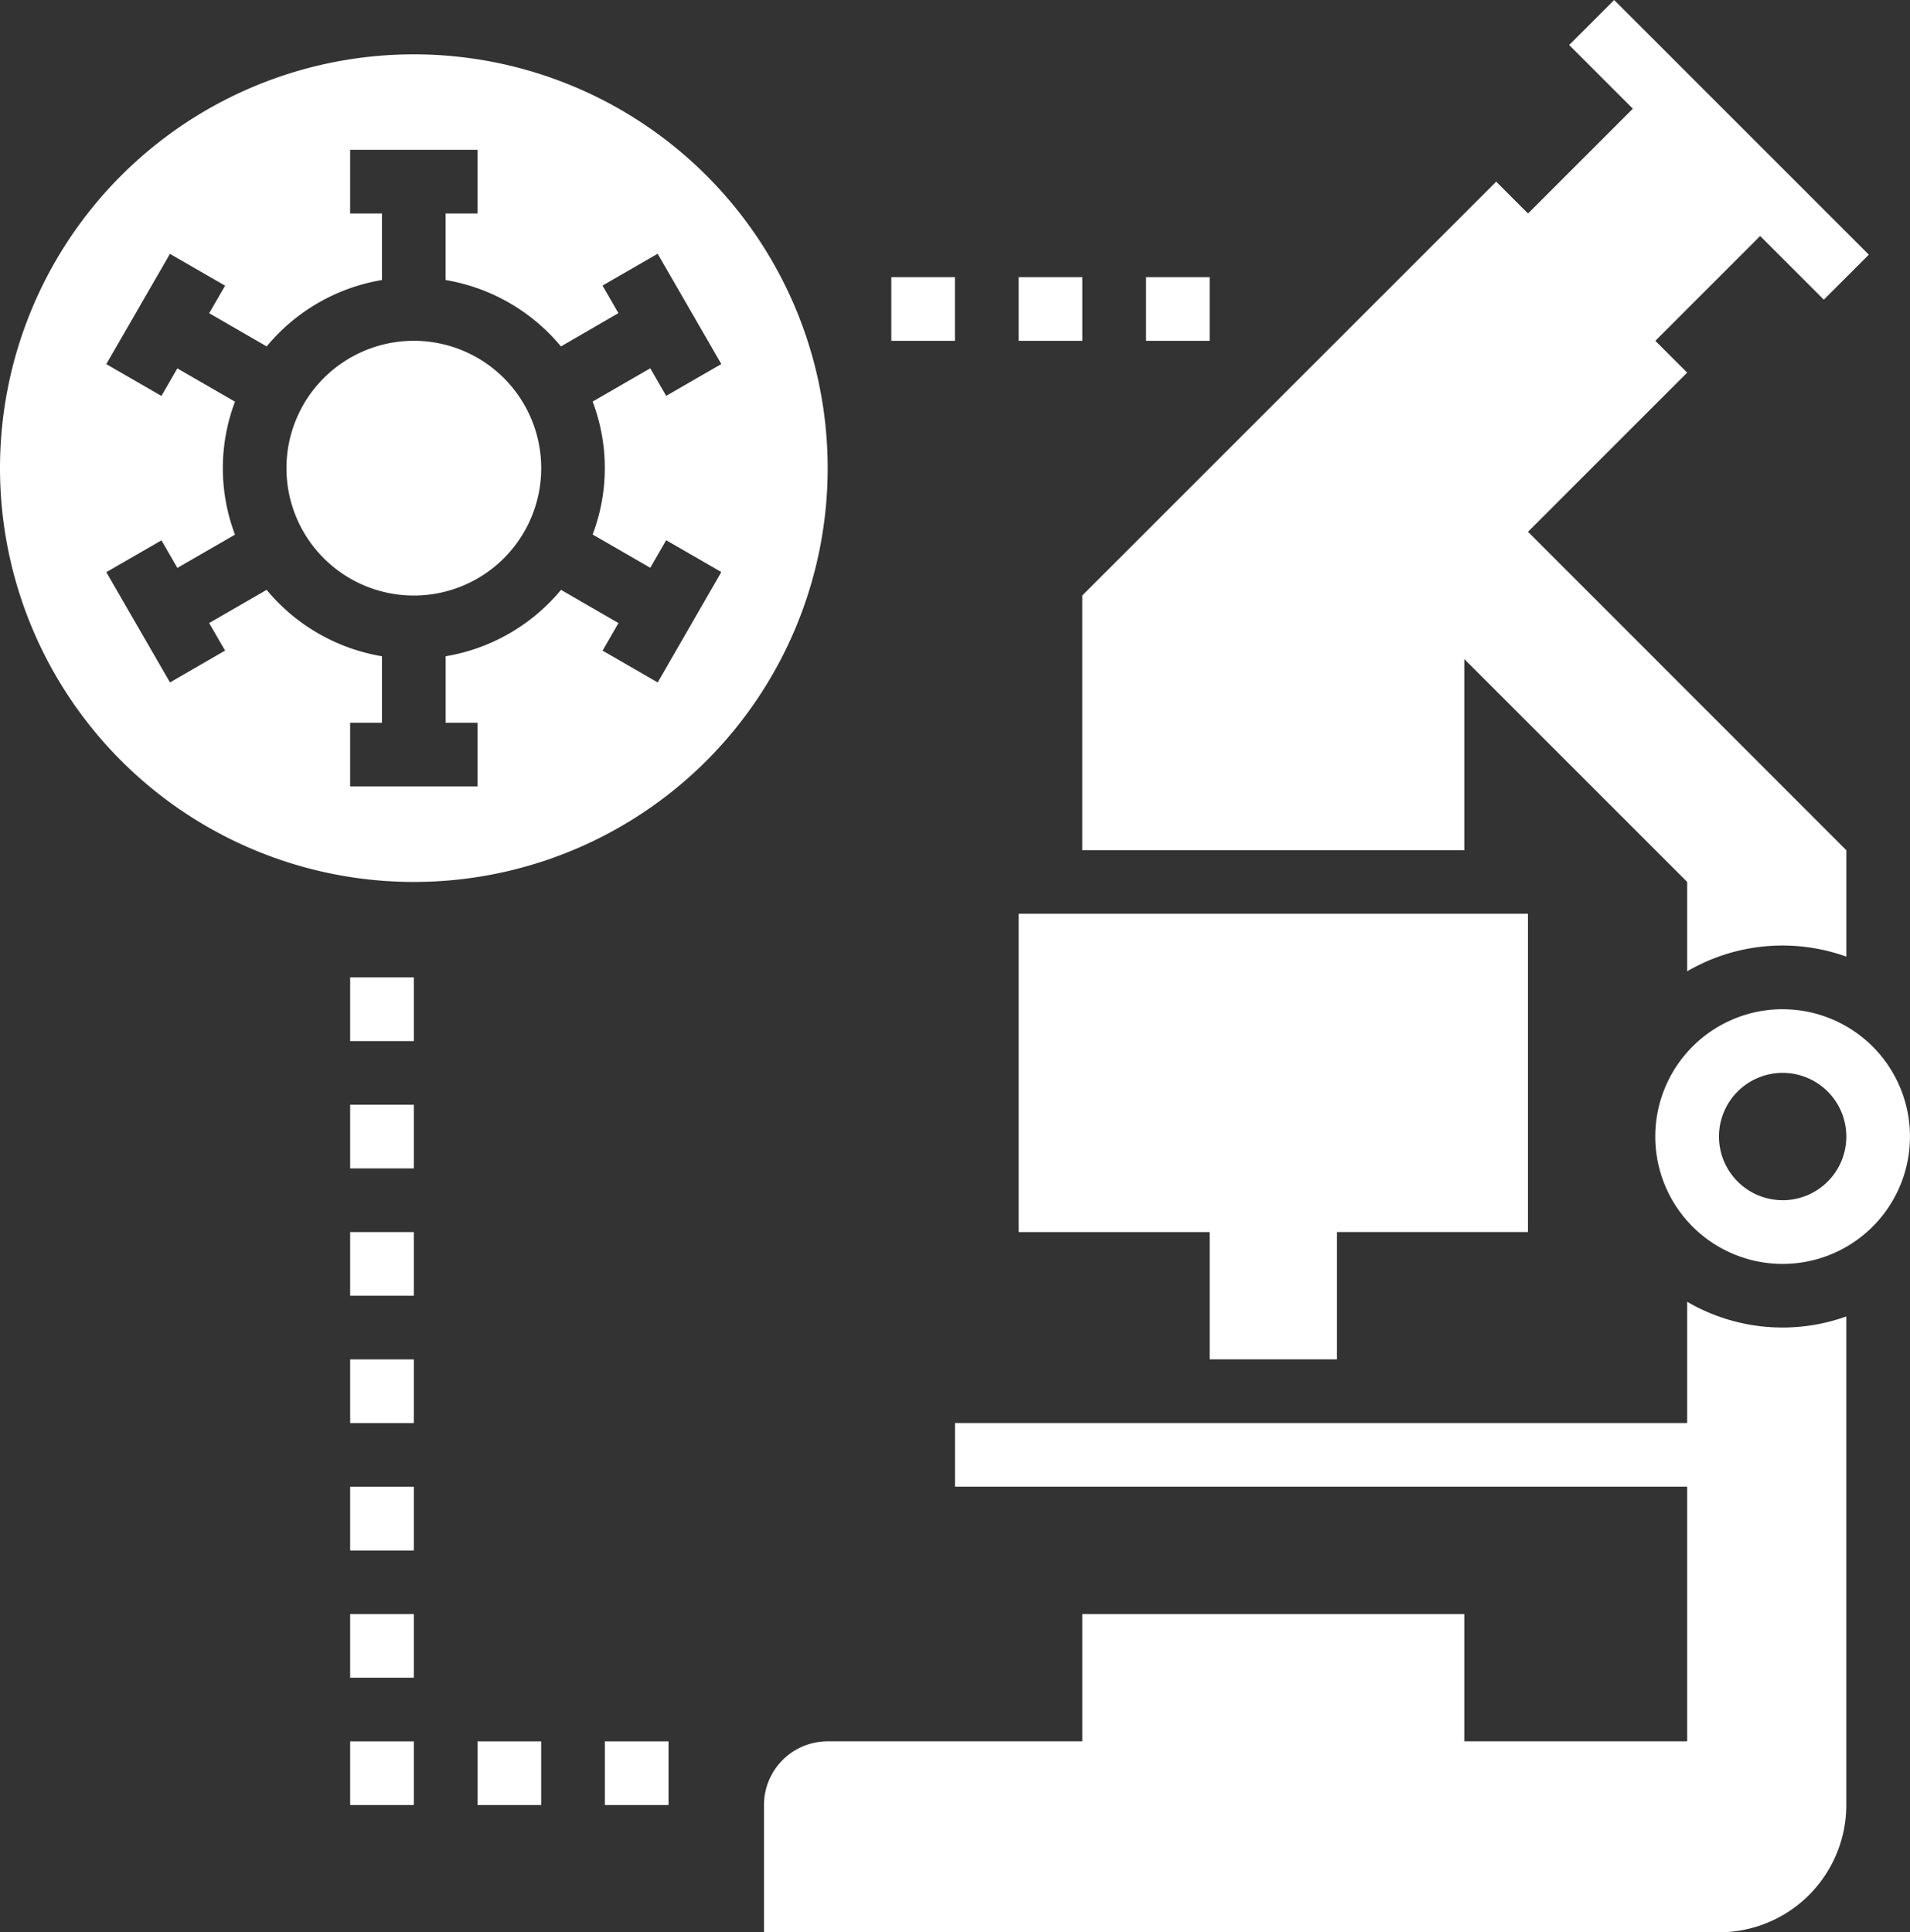
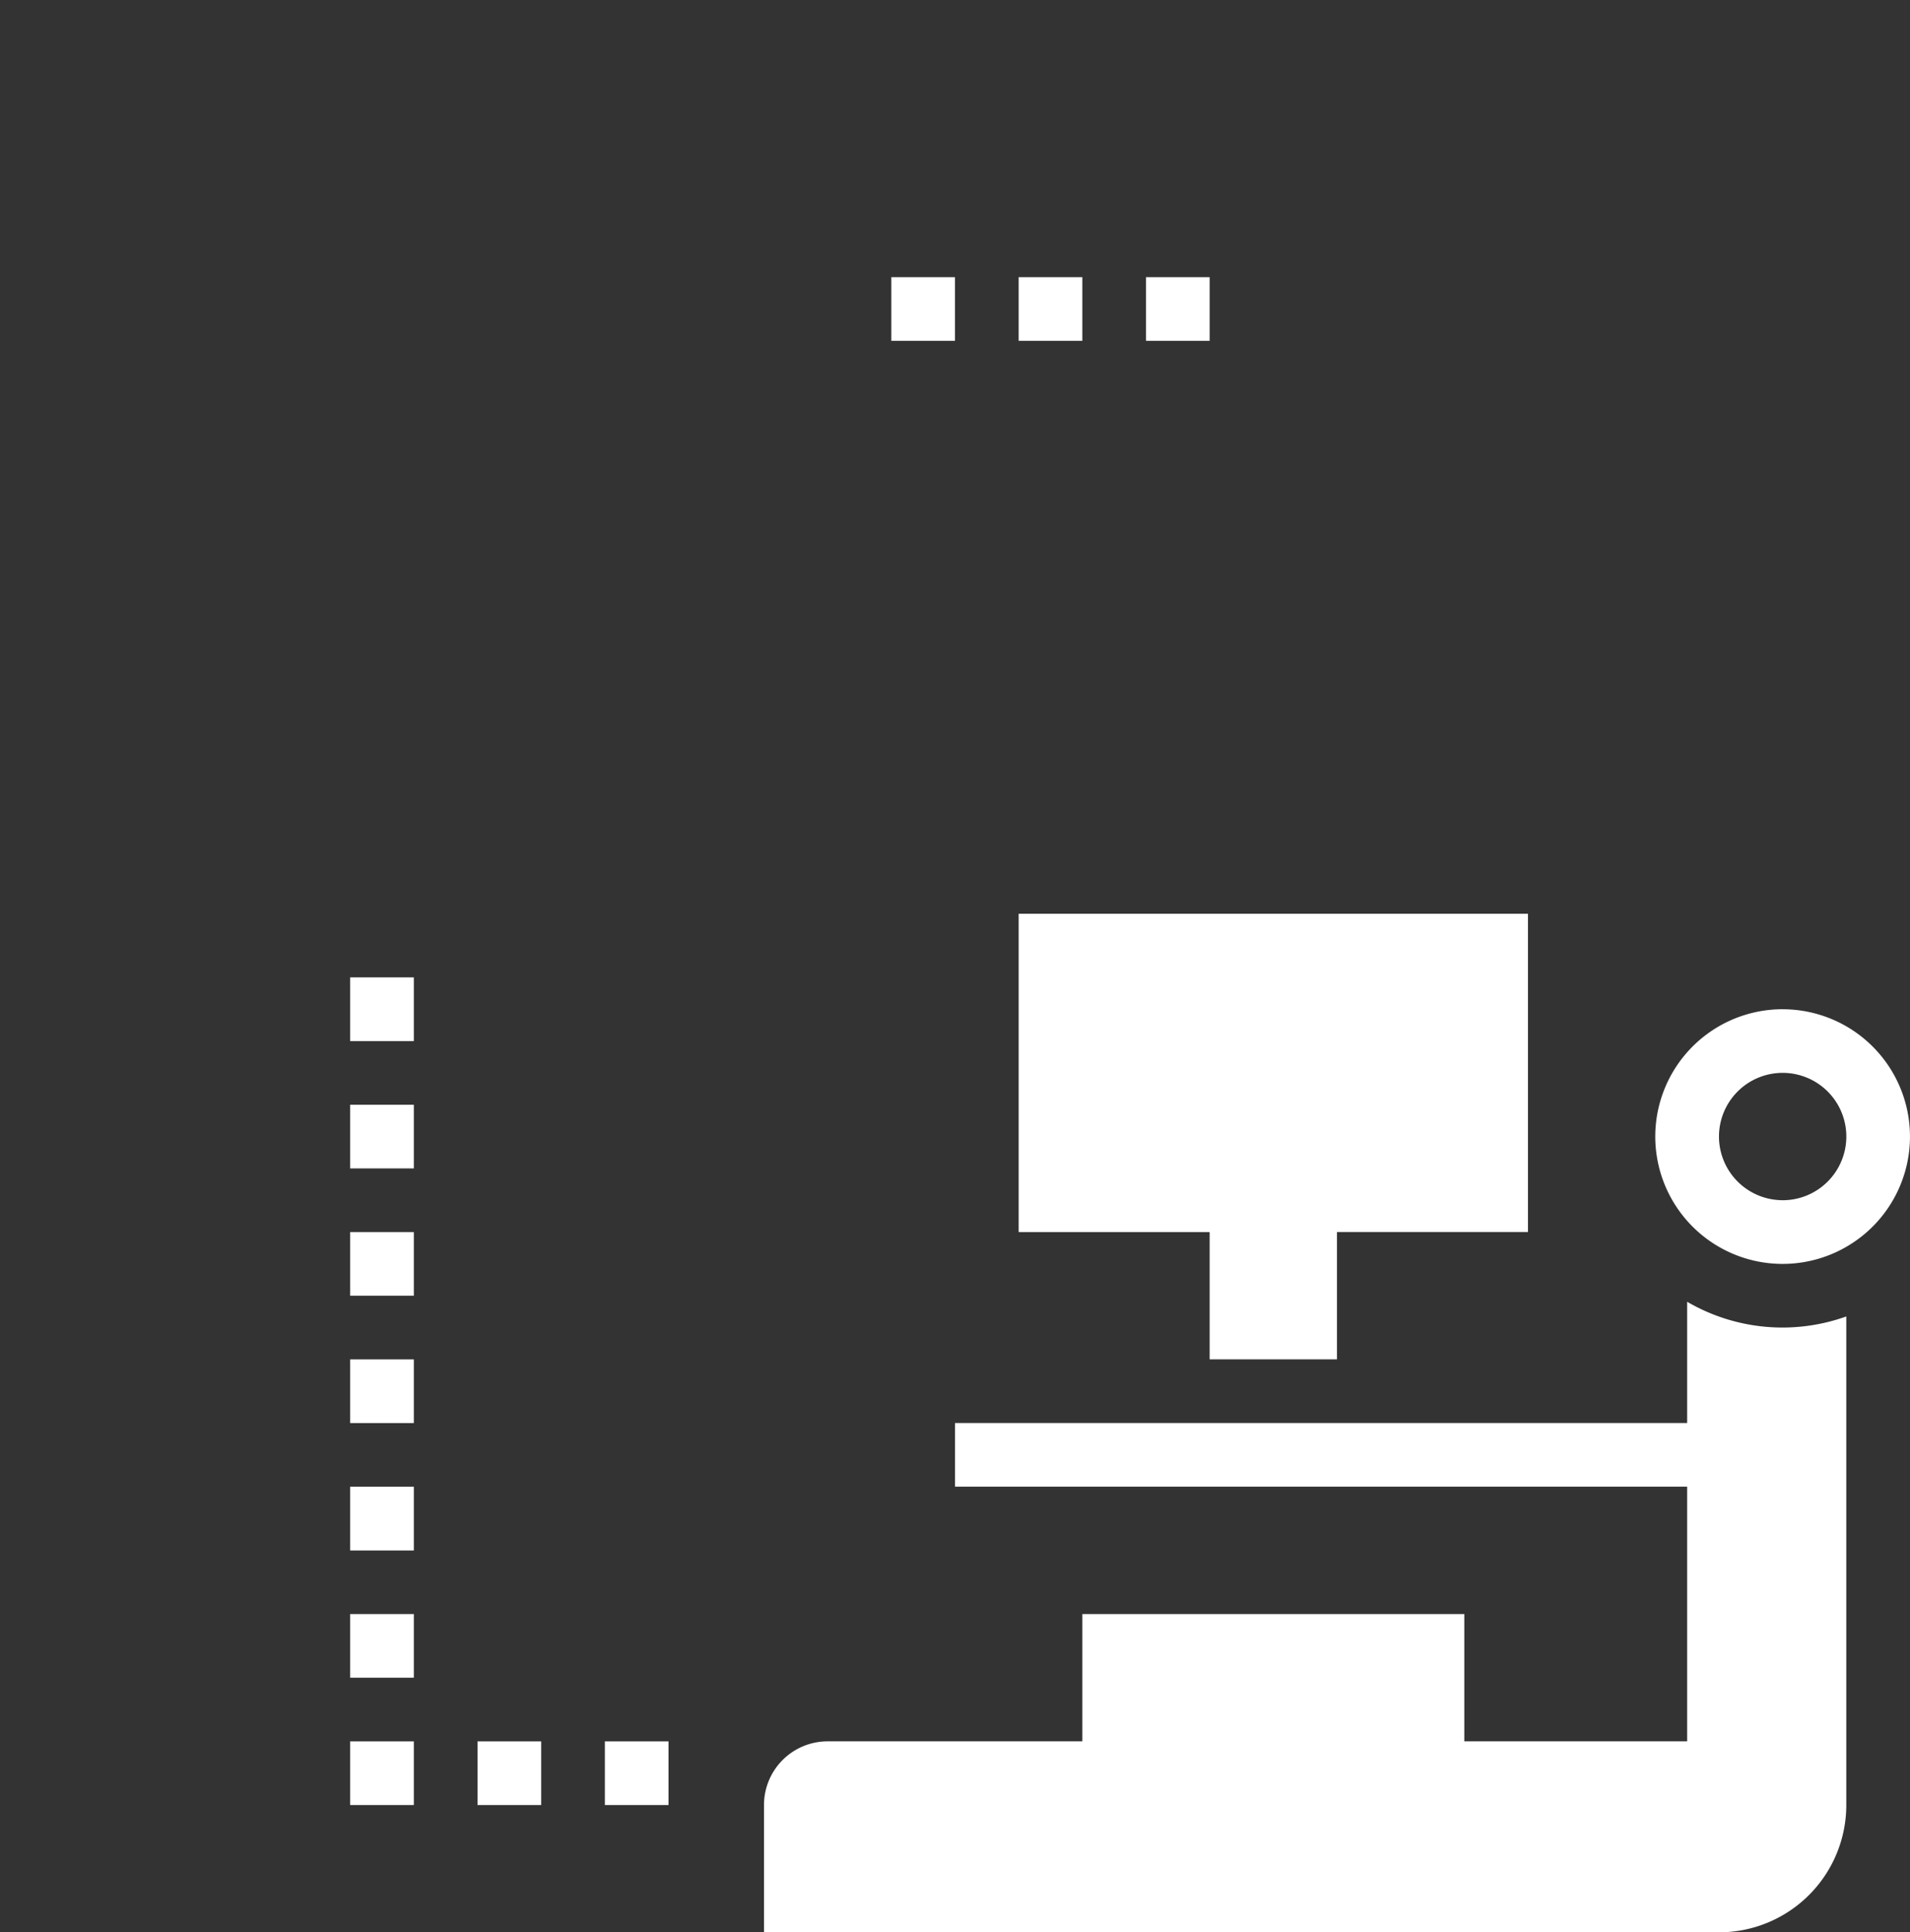
<svg xmlns="http://www.w3.org/2000/svg" width="64.943" height="65.708" viewBox="0 0 64.943 65.708">
  <rect x="0" y="0" width="64.943" height="65.708" fill="#333333" stroke="none" />
  <g id="组_7989" data-name="组 7989" transform="translate(-547.529 -3455.379)">
    <g id="_5729692-coronaviruscovid-19medicalmicrobiolog" data-name="5729692-coronaviruscovid-19medicalmicrobiolog" transform="translate(515.529 3434.691)">
-       <path id="路径_60549" data-name="路径 60549" d="M46.071,48A14.071,14.071,0,1,0,60.142,62.071,14.071,14.071,0,0,0,46.071,48Zm8.292,21.358-1.875-1.082.541-.937L51.076,66.21a6.488,6.488,0,0,1-3.923,2.258V70.73h1.082v2.165h-4.33V70.73h1.082V68.468a6.488,6.488,0,0,1-3.921-2.258l-1.954,1.128.541.937L37.78,69.358l-2.165-3.75,1.875-1.082.541.937,1.959-1.131a6.394,6.394,0,0,1,0-4.521L38.03,58.679l-.541.937-1.875-1.082,2.165-3.75,1.875,1.082-.541.937,1.954,1.128a6.488,6.488,0,0,1,3.921-2.258V53.412H43.905V51.247h4.33v2.165H47.152v2.262a6.488,6.488,0,0,1,3.921,2.258L53.027,56.8l-.541-.937,1.875-1.082,2.165,3.75-1.875,1.082-.541-.937-1.959,1.131a6.386,6.386,0,0,1,0,4.521l1.959,1.131.541-.937,1.875,1.082Z" transform="translate(0 -25.464)" fill="#fff" />
-       <path id="路径_60550" data-name="路径 60550" d="M180.329,32.277a4.331,4.331,0,1,0,4.332,4.33A4.331,4.331,0,0,0,180.329,32.277ZM203.059,49.6h12.989V43.1l7.577,7.577v3.04a6.432,6.432,0,0,1,5.412-.5V49.6L218.213,38.771l5.412-5.412-1.082-1.082,3.564-3.564,2.165,2.165,1.53-1.53-8.659-8.659-1.53,1.53,2.165,2.165-3.564,3.564-1.082-1.082L203.059,40.936Z" transform="translate(-134.259)" fill="#fff" />
      <path id="路径_60551" data-name="路径 60551" d="M237.224,196.8h4.329v-4.329h6.494V181.648H230.73v10.824h6.494Zm16.236-1.958v4.123H228.565v2.165H253.46v8.659h-7.577V205.46H232.895v4.329h-8.659a2.165,2.165,0,0,0-2.165,2.165v4.329h32.471a4.329,4.329,0,0,0,4.329-4.329V195.341a6.432,6.432,0,0,1-5.412-.5Zm3.247-9.948a4.33,4.33,0,1,0,4.329,4.33A4.33,4.33,0,0,0,256.707,184.895Zm0,6.494a2.165,2.165,0,1,1,2.165-2.165A2.165,2.165,0,0,1,256.707,191.389ZM208,183.812h2.165v2.165H208Zm0,4.33h2.165v2.165H208Zm0,4.33h2.165v2.165H208Zm0,4.329h2.165v2.165H208Zm0,4.33h2.165V203.3H208Zm0,4.33h2.165v2.165H208Zm0,4.329h2.165v2.165H208Zm4.33,0h2.165v2.165H212.33Zm4.33,0h2.165v2.165h-2.165ZM226.4,160h2.165v2.165H226.4Zm4.33,0h2.165v2.165H230.73Zm4.329,0h2.165v2.165h-2.165Z" transform="translate(-164.094 -129.888)" fill="#fff" />
    </g>
  </g>
</svg>